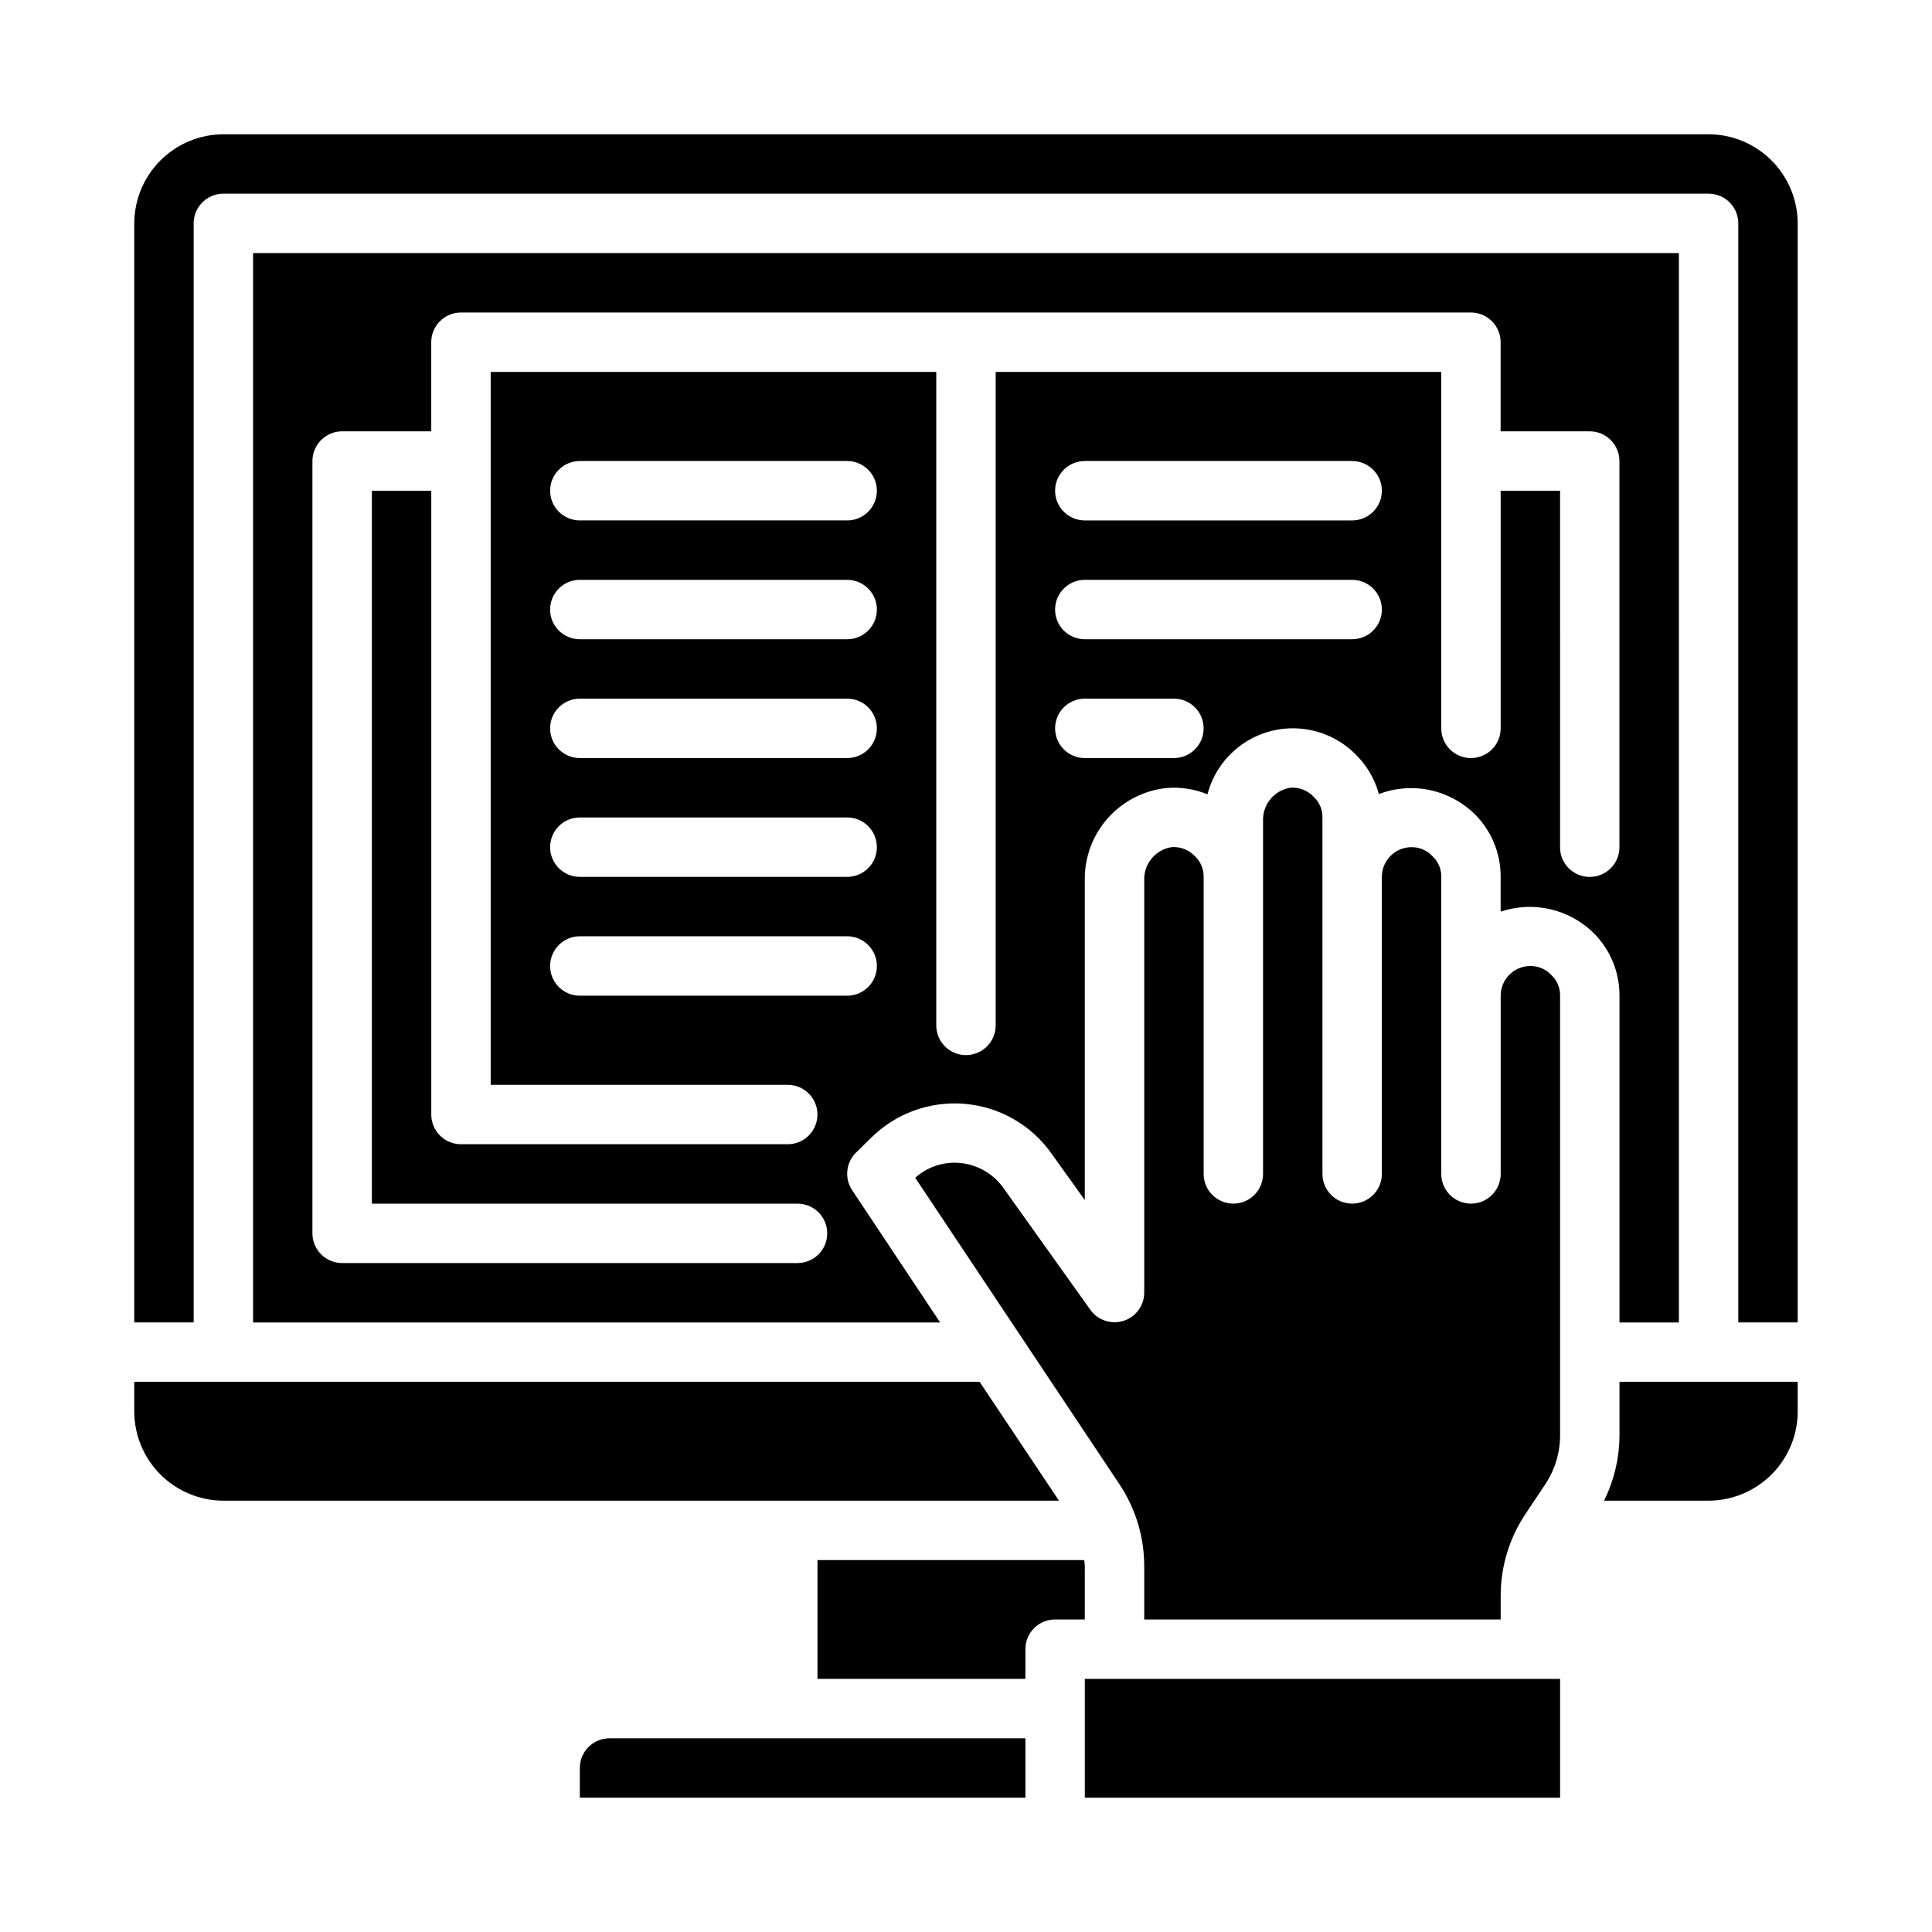
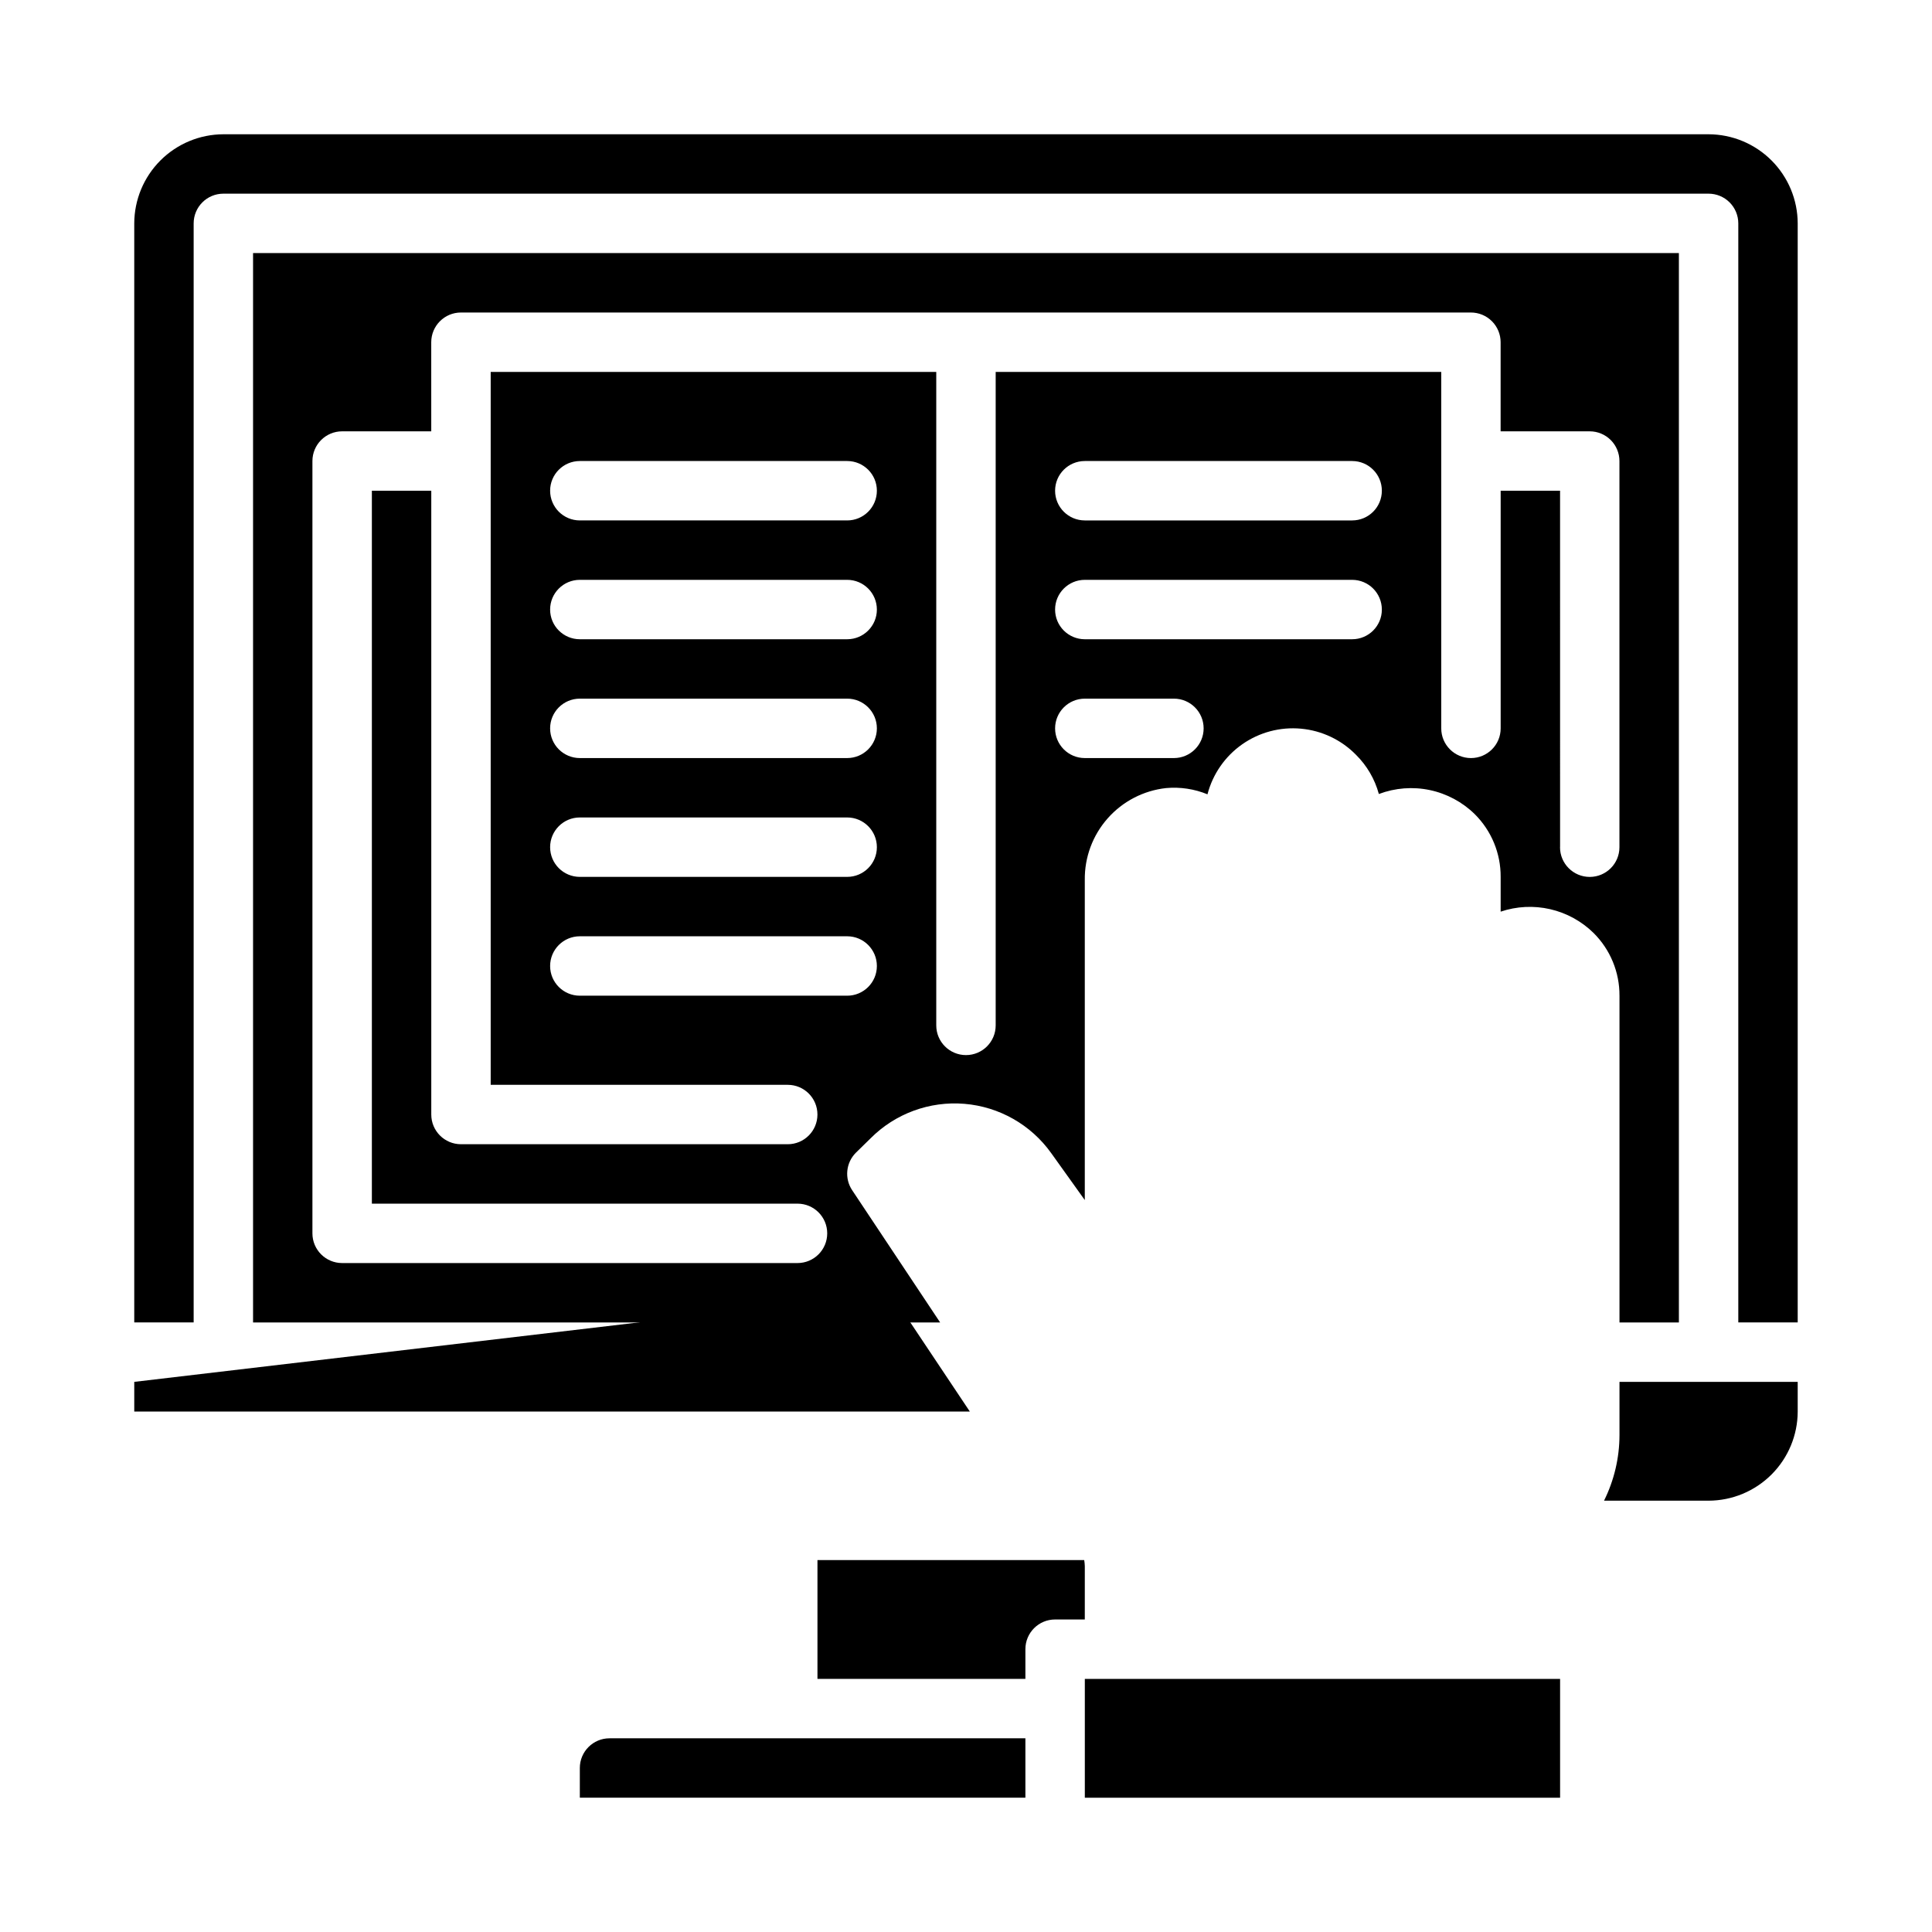
<svg xmlns="http://www.w3.org/2000/svg" fill="#000000" width="800px" height="800px" version="1.1" viewBox="144 144 512 512">
  <g>
-     <path d="m179.58 510.21v7.871c0.02 6.258 2.512 12.254 6.938 16.68 4.426 4.426 10.422 6.918 16.68 6.938h221.44l-21.02-31.488z" />
+     <path d="m179.58 510.21v7.871h221.44l-21.02-31.488z" />
    <path d="m297.66 612.54v7.871h118.08v-15.742h-110.21c-4.348 0-7.871 3.523-7.871 7.871z" />
    <path d="m431.49 588.93h125.95v31.488h-125.95z" />
    <path d="m415.74 581.05c0-4.348 3.523-7.871 7.871-7.871h7.871l0.004-14.09c-0.016-0.555-0.066-1.109-0.16-1.656h-70.691v31.488h55.105z" />
    <path d="m620.41 510.21h-47.23v14.09c-0.008 6.039-1.41 11.992-4.094 17.398h27.711c6.258-0.02 12.25-2.512 16.676-6.938 4.426-4.426 6.922-10.422 6.938-16.68z" />
-     <path d="m557.44 407.87c0.035-2.051-0.793-4.023-2.281-5.434-1.43-1.57-3.465-2.457-5.59-2.438-4.348 0-7.871 3.523-7.871 7.871v47.23c0 4.348-3.523 7.875-7.871 7.875-4.348 0-7.875-3.527-7.875-7.875v-78.719c0.035-2.051-0.793-4.023-2.281-5.434-1.43-1.57-3.465-2.457-5.59-2.438-4.348 0-7.871 3.523-7.871 7.871v78.719c0 4.348-3.523 7.875-7.871 7.875-4.348 0-7.875-3.527-7.875-7.875v-94.465c0.039-2.051-0.793-4.019-2.281-5.43-1.609-1.746-3.934-2.648-6.297-2.441-4.234 0.715-7.293 4.445-7.164 8.738v93.598c0 4.348-3.523 7.875-7.871 7.875s-7.871-3.527-7.871-7.875v-78.719c0.035-2.051-0.797-4.023-2.285-5.434-1.609-1.742-3.934-2.644-6.297-2.438-4.234 0.711-7.293 4.441-7.164 8.738v109.34c-0.023 3.406-2.227 6.41-5.469 7.445-3.242 1.039-6.785-0.121-8.781-2.879l-23.145-32.434h0.004c-2.723-3.762-6.949-6.148-11.574-6.531-4.285-0.363-8.527 1.062-11.727 3.934l54.082 81.16h-0.004c4.324 6.449 6.625 14.043 6.613 21.809v14.09h94.465v-6.219c-0.016-7.766 2.289-15.355 6.613-21.805l5.195-7.793c2.582-3.871 3.953-8.418 3.934-13.07z" />
    <path d="m620.41 203.2c-0.016-6.258-2.512-12.254-6.938-16.68-4.426-4.426-10.418-6.918-16.676-6.938h-393.6c-6.258 0.02-12.254 2.512-16.68 6.938s-6.918 10.422-6.938 16.68v291.26h15.742v-291.26c0-4.348 3.527-7.875 7.875-7.875h393.6c2.086 0 4.09 0.832 5.566 2.309 1.473 1.477 2.305 3.477 2.305 5.566v291.26h15.742z" />
    <path d="m573.18 407.87v86.59h15.742v-283.39h-377.86v283.39h182.08l-23.301-35.031v0.004c-2.082-3.113-1.688-7.258 0.945-9.922l3.938-3.856c6.531-6.551 15.621-9.891 24.844-9.133 9.223 0.758 17.641 5.539 23.016 13.07l8.898 12.438v-84.781c-0.09-6.023 2.07-11.863 6.062-16.375 3.988-4.516 9.516-7.379 15.504-8.031 3.727-0.332 7.481 0.234 10.945 1.656 1.398-5.367 4.66-10.062 9.199-13.25 4.543-3.184 10.066-4.656 15.59-4.144 5.523 0.508 10.688 2.961 14.57 6.922 2.898 2.871 4.992 6.453 6.059 10.391 4.309-1.629 8.992-1.992 13.5-1.043 4.504 0.949 8.645 3.168 11.93 6.398 4.414 4.394 6.883 10.379 6.848 16.609v9.211c4.231-1.426 8.77-1.652 13.121-0.652 4.348 1 8.336 3.188 11.52 6.32 4.414 4.394 6.883 10.379 6.848 16.609zm-204.67 0h-70.848c-4.348 0-7.875-3.523-7.875-7.871s3.527-7.875 7.875-7.875h70.848c4.348 0 7.871 3.527 7.871 7.875s-3.523 7.871-7.871 7.871zm0-31.488h-70.848c-4.348 0-7.875-3.523-7.875-7.871 0-4.348 3.527-7.875 7.875-7.875h70.848c4.348 0 7.871 3.527 7.871 7.875 0 4.348-3.523 7.871-7.871 7.871zm0-31.488h-70.848c-4.348 0-7.875-3.523-7.875-7.871 0-4.348 3.527-7.875 7.875-7.875h70.848c4.348 0 7.871 3.527 7.871 7.875 0 4.348-3.523 7.871-7.871 7.871zm0-31.488h-70.848c-4.348 0-7.875-3.523-7.875-7.871s3.527-7.871 7.875-7.871h70.848c4.348 0 7.871 3.523 7.871 7.871s-3.523 7.871-7.871 7.871zm0-31.488h-70.848c-4.348 0-7.875-3.523-7.875-7.871s3.527-7.871 7.875-7.871h70.848c4.348 0 7.871 3.523 7.871 7.871s-3.523 7.871-7.871 7.871zm86.594 62.977h-23.617c-4.348 0-7.875-3.523-7.875-7.871 0-4.348 3.527-7.875 7.875-7.875h23.617-0.004c4.348 0 7.875 3.527 7.875 7.875 0 4.348-3.527 7.871-7.875 7.871zm47.23-31.488h-70.848c-4.348 0-7.875-3.523-7.875-7.871s3.527-7.871 7.875-7.871h70.848c4.348 0 7.871 3.523 7.871 7.871s-3.523 7.871-7.871 7.871zm0-31.488h-70.848c-4.348 0-7.875-3.523-7.875-7.871s3.527-7.871 7.875-7.871h70.848c4.348 0 7.871 3.523 7.871 7.871s-3.523 7.871-7.871 7.871zm55.105 86.594-0.004-94.465h-15.742v62.977c0 4.348-3.523 7.871-7.871 7.871-4.348 0-7.875-3.523-7.875-7.871v-94.465h-118.08v173.18c0 4.348-3.523 7.871-7.871 7.871s-7.875-3.523-7.875-7.871v-173.18h-118.08v188.93h78.719c4.348 0 7.871 3.523 7.871 7.871s-3.523 7.871-7.871 7.871h-86.59c-4.348 0-7.875-3.523-7.875-7.871v-165.31h-15.742v188.93h112.8c4.348 0 7.871 3.523 7.871 7.871s-3.523 7.871-7.871 7.871h-120.68c-4.348 0-7.875-3.523-7.875-7.871v-204.67c0-4.348 3.527-7.875 7.875-7.875h23.617l-0.004-23.613c0-4.348 3.527-7.875 7.875-7.875h267.65c2.086 0 4.09 0.832 5.566 2.309 1.477 1.477 2.305 3.477 2.305 5.566v23.617h23.617v-0.004c2.086 0 4.09 0.832 5.566 2.309 1.477 1.477 2.305 3.477 2.305 5.566v102.34c0 4.348-3.523 7.871-7.871 7.871s-7.875-3.523-7.875-7.871z" />
  </g>
</svg>